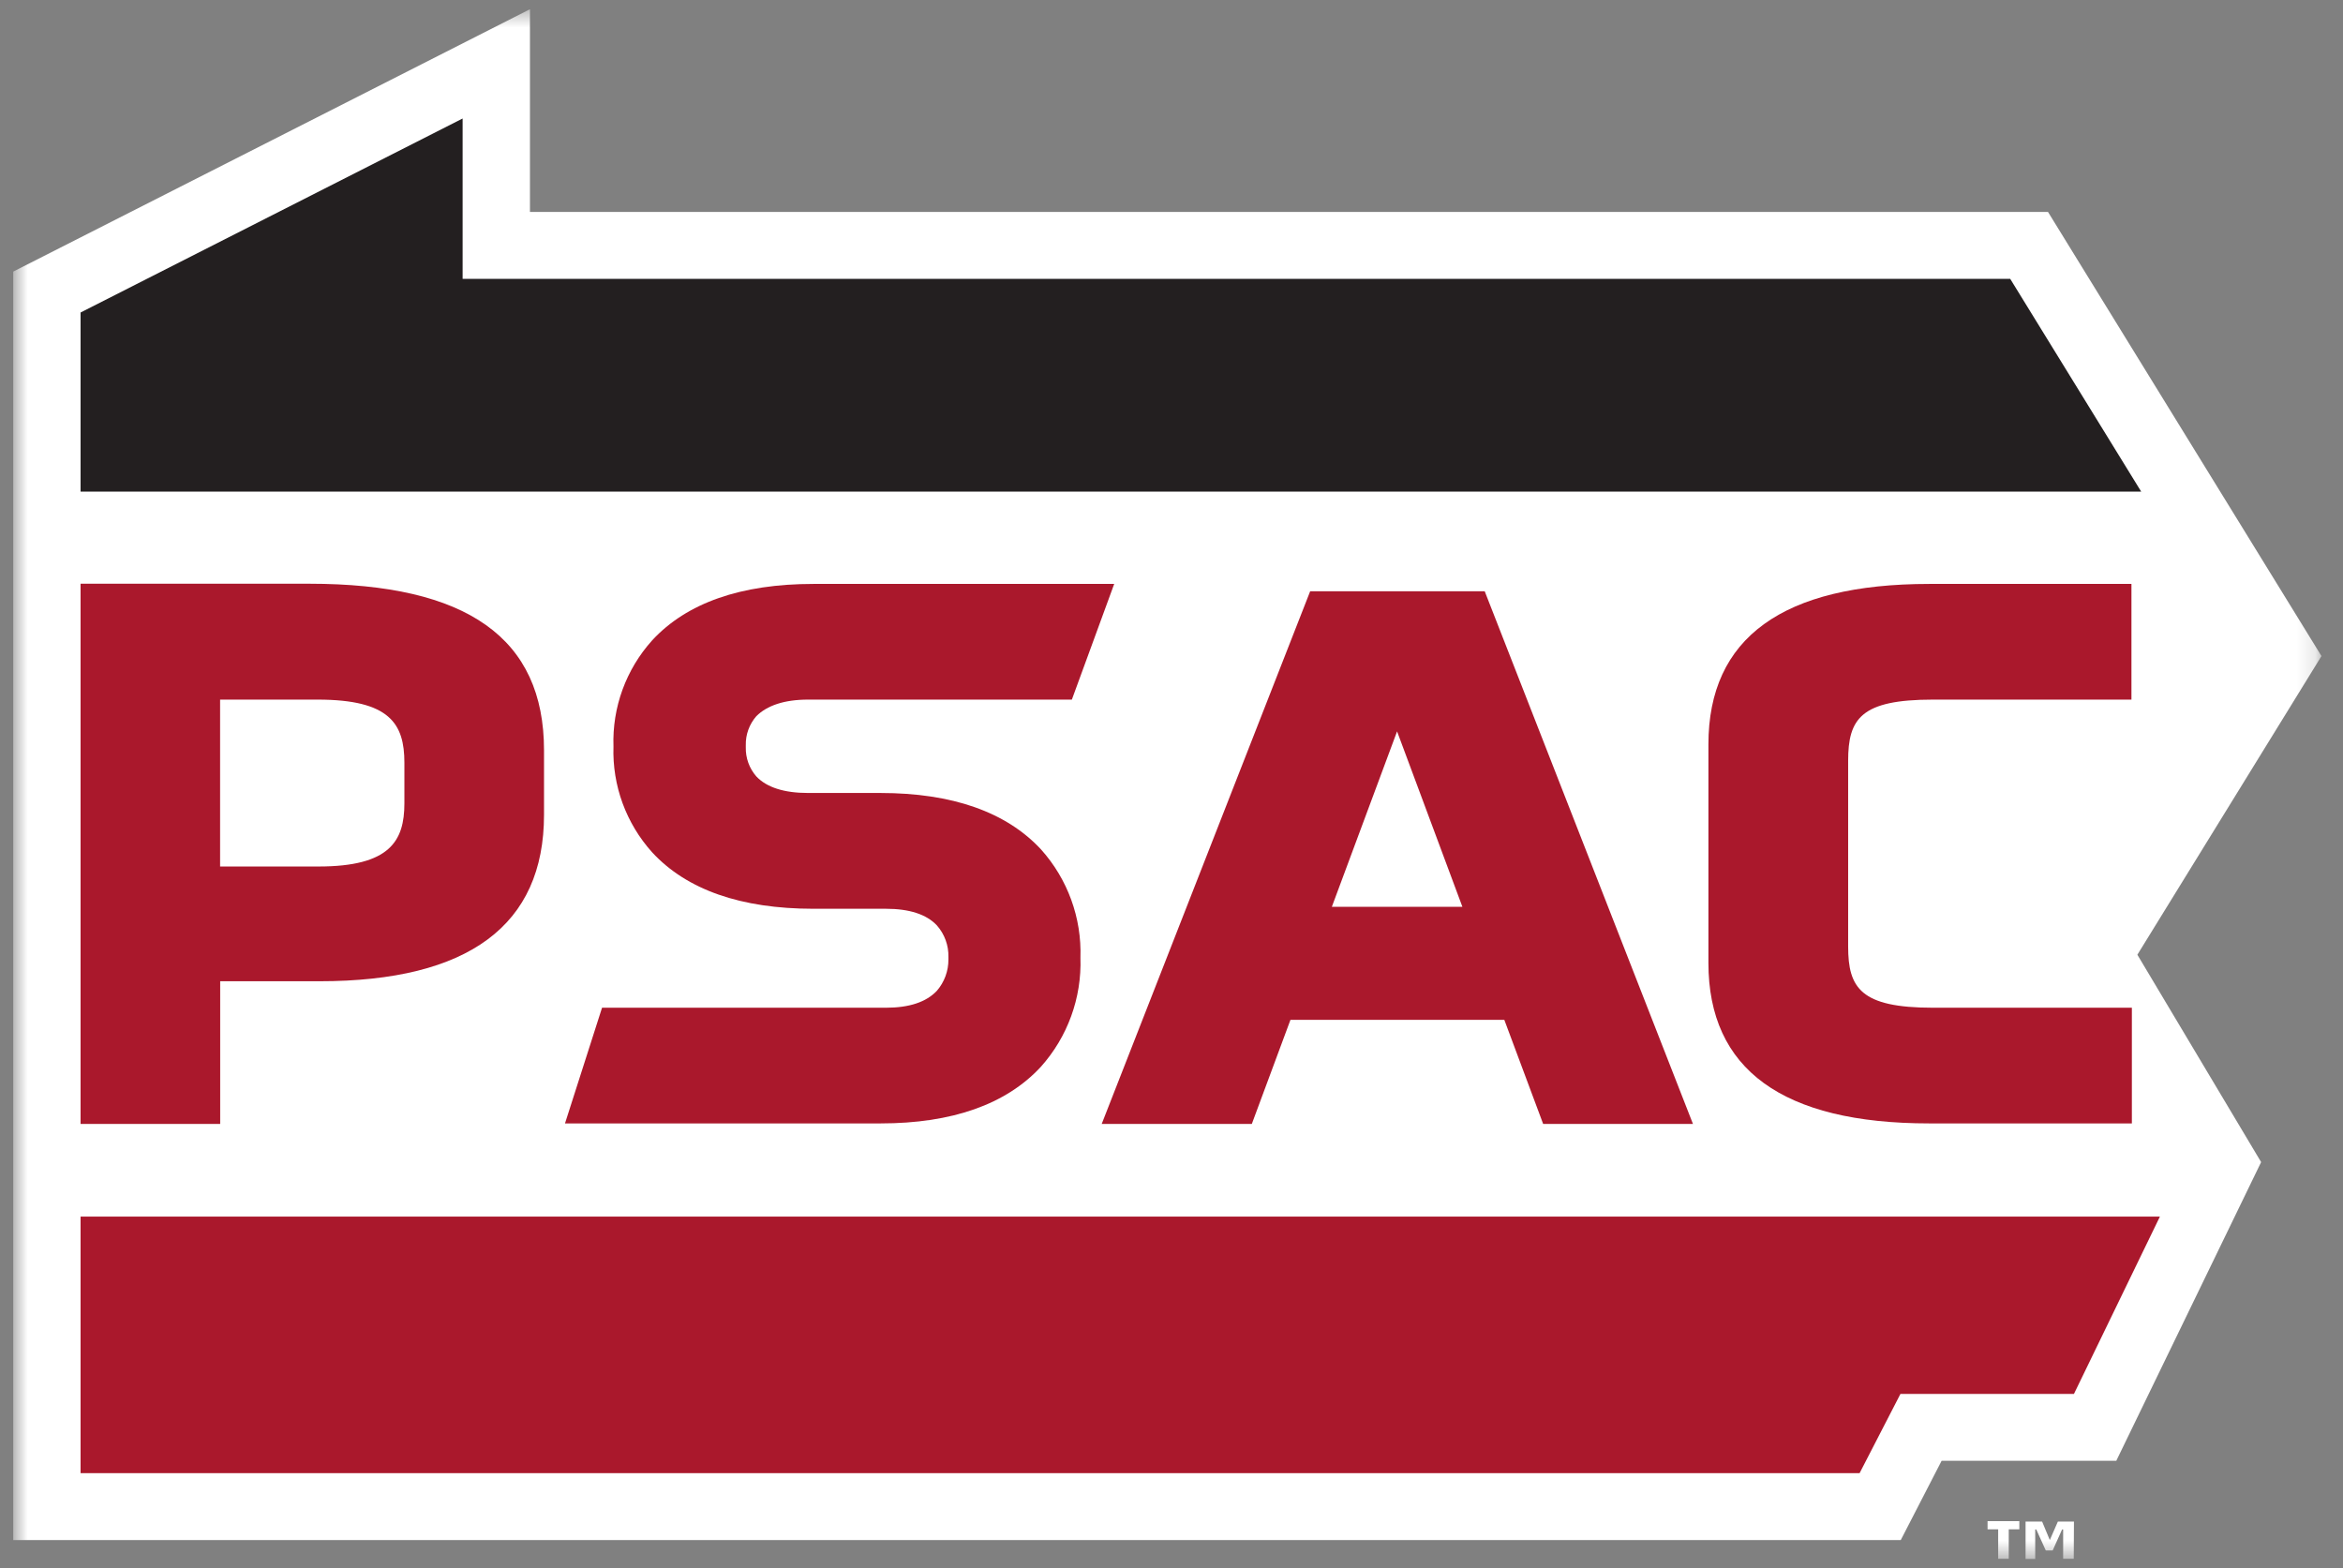
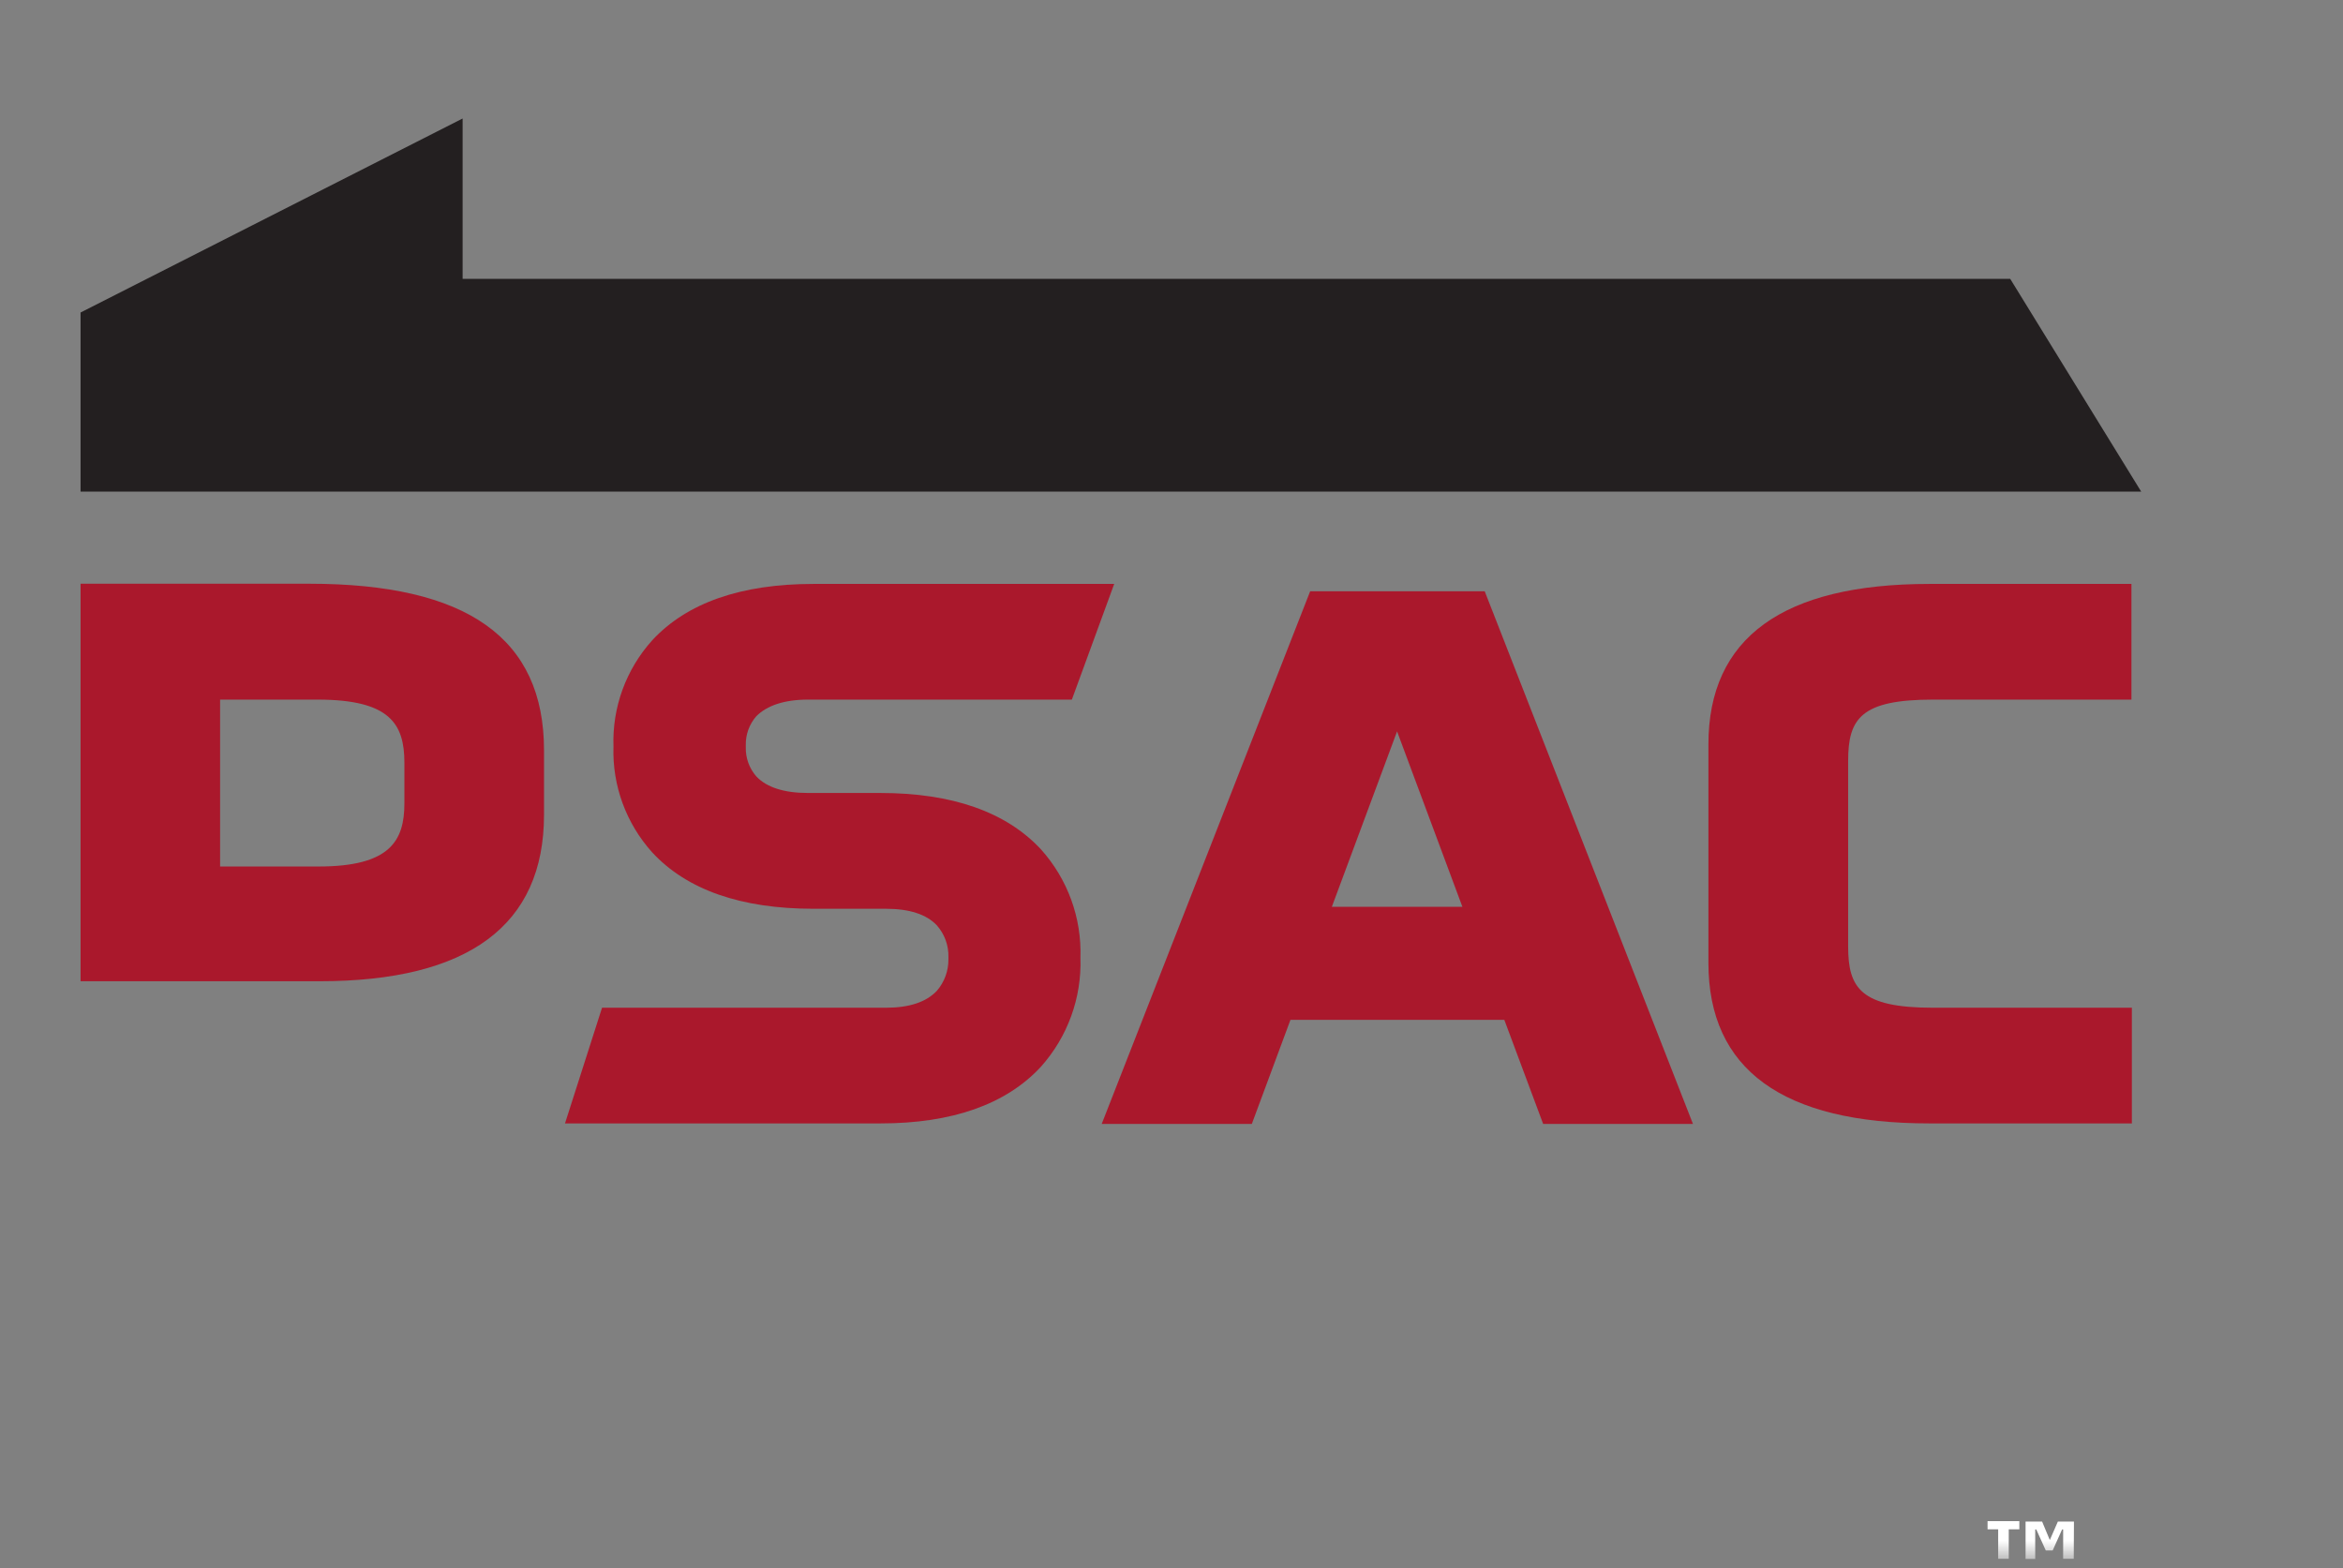
<svg xmlns="http://www.w3.org/2000/svg" width="127" height="85" viewBox="0 0 127 85" fill="none">
  <rect x="0" y="0" width="127" height="85" fill="#808080" stroke="none" />
  <g clip-path="url(#clip0_15176_77116)">
    <mask id="mask0_15176_77116" style="mask-type:luminance" maskUnits="userSpaceOnUse" x="0" y="0" width="126" height="85">
      <path d="M125.833 0.5H0.717V84.5H125.833V0.5Z" fill="white" />
    </mask>
    <g mask="url(#mask0_15176_77116)">
-       <path d="M125.833 35.56L111.011 11.489H28.725V0.5L0.717 14.721V83.474H103.029L105.244 79.176H114.712L122.562 62.988L115.854 51.748L125.833 35.56Z" fill="white" />
      <path d="M108.962 15.115H25.076V6.423L4.367 16.939V26.646H116.061L108.962 15.115Z" fill="#231F20" />
-       <path d="M4.367 79.849H100.797L103.012 75.552H112.417L117.076 65.941H4.367V79.849Z" fill="#AA182C" />
-       <path d="M16.784 31.639H4.367V60.92H11.935V53.185H17.324C25.397 53.185 29.488 50.147 29.488 44.162V40.668C29.488 34.592 25.328 31.639 16.756 31.639H16.784ZM21.92 41.358V43.546C21.92 45.587 21.128 46.966 17.266 46.966H11.93V37.92H17.22C21.134 37.92 21.92 39.237 21.92 41.34" fill="#AA182C" />
+       <path d="M16.784 31.639H4.367V60.92V53.185H17.324C25.397 53.185 29.488 50.147 29.488 44.162V40.668C29.488 34.592 25.328 31.639 16.756 31.639H16.784ZM21.92 41.358V43.546C21.92 45.587 21.128 46.966 17.266 46.966H11.93V37.92H17.22C21.134 37.92 21.92 39.237 21.92 41.34" fill="#AA182C" />
      <path d="M71.016 32.049L59.717 60.919H67.854L69.948 55.277H81.54L83.645 60.919H91.765L80.478 32.049H71.016ZM79.267 49.149H72.192L75.727 39.642L79.267 49.149Z" fill="#AA182C" />
      <path d="M104.745 37.92H115.533V31.65H104.578C96.631 31.65 92.603 34.574 92.603 40.348V52.187C92.603 57.961 96.619 60.891 104.578 60.891H115.556V54.621H104.768C100.854 54.621 100.177 53.549 100.177 51.303V41.237C100.177 38.957 100.866 37.92 104.768 37.92" fill="#AA182C" />
      <path d="M56.429 46.042C54.547 44.013 51.621 42.981 47.724 42.981H43.8C42.503 42.981 41.562 42.679 40.999 42.087C40.615 41.648 40.41 41.083 40.425 40.502V40.399C40.41 39.818 40.615 39.253 40.999 38.815C41.573 38.245 42.503 37.92 43.8 37.92H58.099L60.394 31.65H44.086C40.167 31.65 37.229 32.676 35.353 34.705C33.931 36.283 33.179 38.346 33.253 40.462C33.183 42.572 33.935 44.628 35.353 46.202C37.229 48.231 40.167 49.257 44.092 49.257H48.023C49.291 49.257 50.221 49.559 50.783 50.158C51.199 50.63 51.423 51.24 51.408 51.868V51.999C51.414 52.626 51.19 53.234 50.777 53.709C50.203 54.313 49.285 54.621 48.023 54.621H32.633L30.625 60.891H47.73C51.609 60.891 54.53 59.859 56.412 57.83C57.868 56.206 58.639 54.087 58.564 51.913C58.638 49.756 57.874 47.654 56.429 46.042Z" fill="#AA182C" />
      <path d="M109.456 82.893H108.882V84.5H108.309V82.893H107.734V82.448H109.456V82.893ZM112.406 84.5H111.831V82.899H111.774L111.263 84.038H110.89L110.374 82.899H110.317V84.523H109.794V82.471H110.69L111.108 83.474L111.545 82.471H112.417L112.406 84.5Z" fill="white" />
    </g>
  </g>
  <defs>
    <clipPath id="clip0_15176_77116">
      <rect width="126" height="84" fill="white" transform="translate(0.5 0.5)" />
    </clipPath>
  </defs>
</svg>